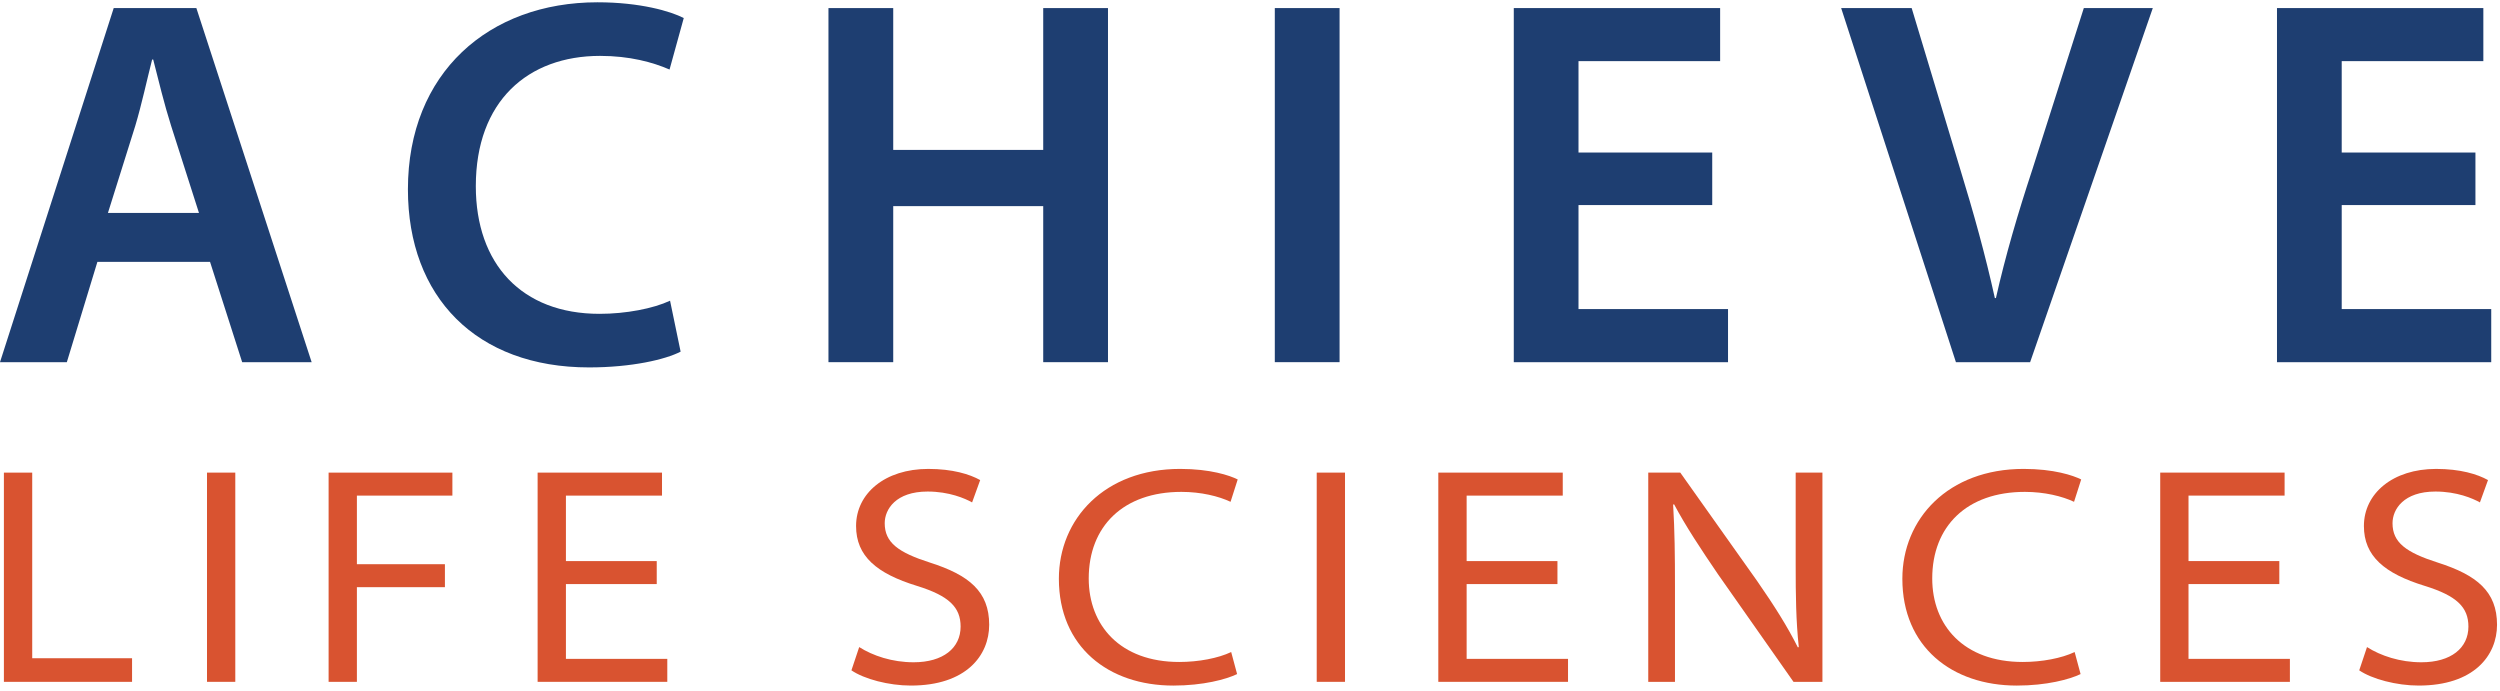
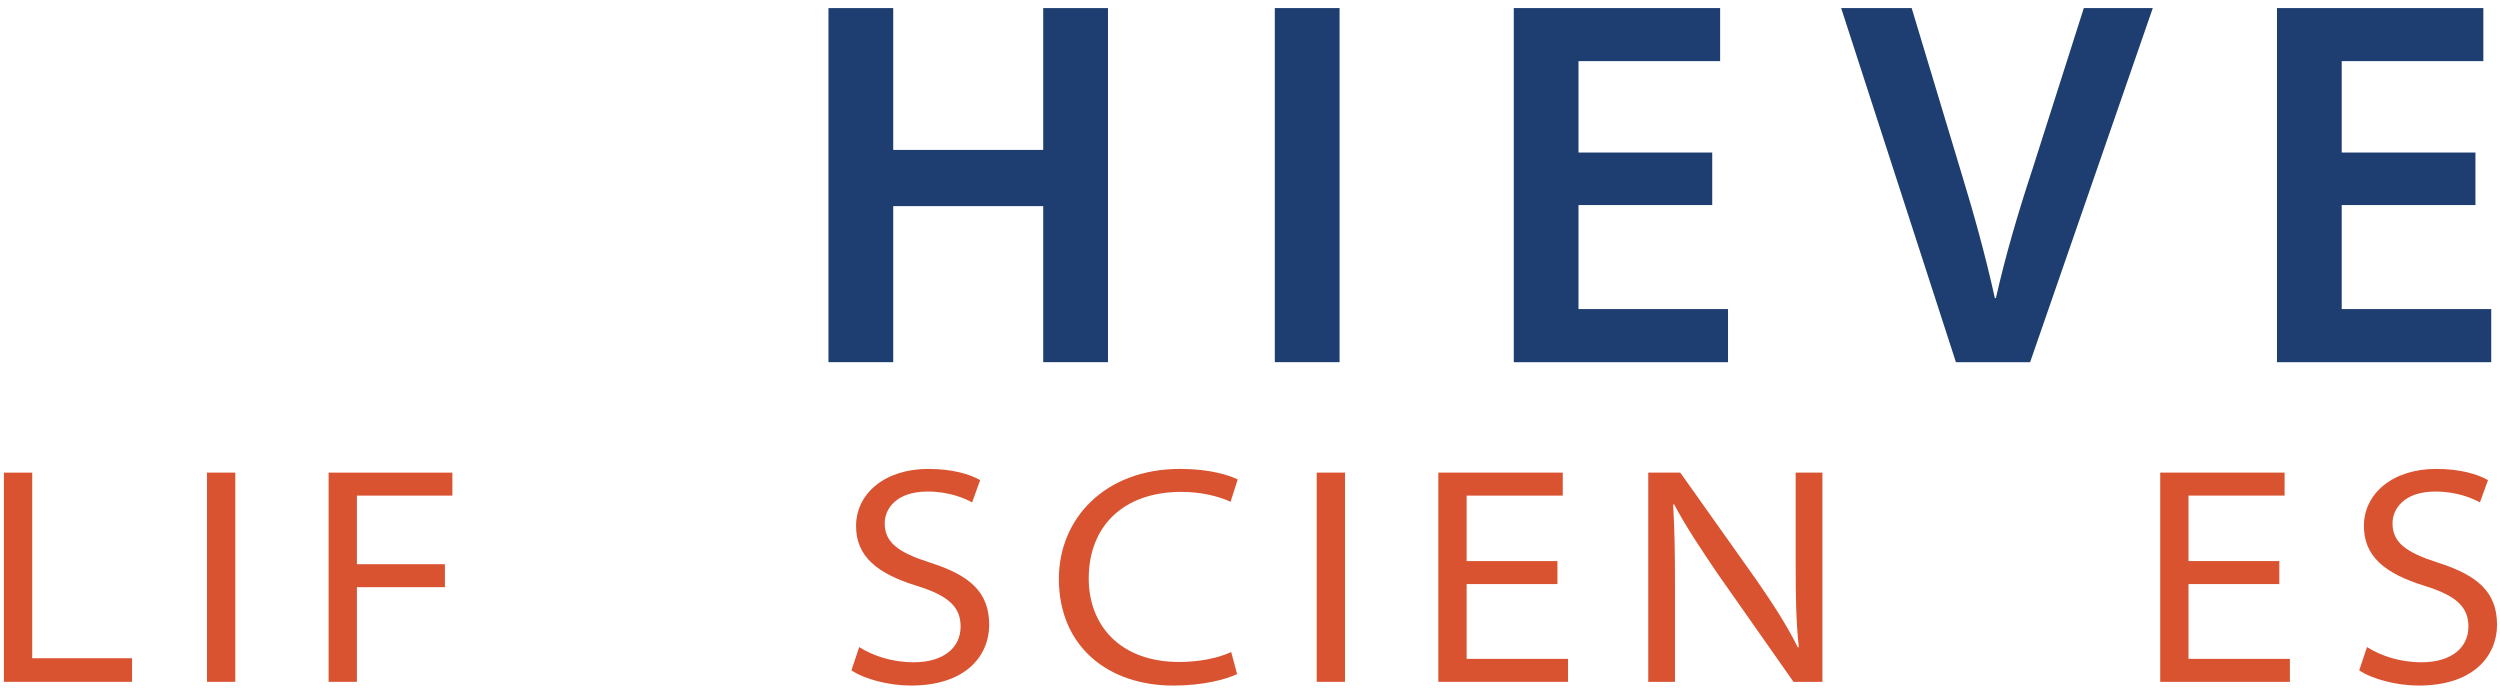
<svg xmlns="http://www.w3.org/2000/svg" fill="none" height="258" viewBox="0 0 933 258" width="933">
  <g clip-rule="evenodd" fill-rule="evenodd">
-     <path d="m36.35 97.718-11.407 37.442h-24.943l42.437-132.146h30.848l43.022 132.146h-25.93l-11.992-37.442zm37.91-18.24-10.409-32.546c-2.553-8.039-4.72-17.051-6.677-24.705h-.402c-1.952 7.654-3.926 16.864-6.28 24.705l-10.216 32.546z" fill="#1e3e71" />
-     <path d="m254.007 131.237c-5.701 2.944-18.277 5.882-34.189 5.882-42.045 0-67.583-26.273-67.583-66.462 0-43.528 30.252-69.801 70.731-69.801 15.906 0 27.303 3.334 32.21 5.882l-5.304 19.214c-6.286-2.74-14.925-5.095-25.93-5.095-26.911 0-46.368 16.864-46.368 48.623 0 29.019 17.097 47.644 46.175 47.644 9.82 0 20.036-1.959 26.316-4.903z" fill="#1e3e71" />
    <path d="m333.352 3.016v52.931h55.978v-52.931h24.171v132.147h-24.171v-58.235h-55.978v58.235h-24.17v-132.147z" fill="#1e3e71" />
    <path d="m475.757 135.16h24.171v-132.147h-24.171z" fill="#1e3e71" />
    <path d="m639.004 76.537h-49.907v38.818h55.801v19.808h-79.955v-132.147h77.011v19.803h-52.857v34.114h49.907z" fill="#1e3e71" />
    <path d="m729.949 135.162-42.828-132.147h26.315l18.084 59.991c5.106 16.672 9.417 32.16 12.957 48.232h.402c3.518-15.676 8.249-31.759 13.547-47.831l19.253-60.392h25.742l-45.778 132.147z" fill="#1e3e71" />
    <path d="m923.835 76.537h-49.907v38.818h55.801v19.808h-79.956v-132.147h77.012v19.803h-52.857v34.114h49.907z" fill="#1e3e71" />
    <g fill="#d95330">
      <path d="m1.455 176.382h10.569v69.273h37.26v8.809h-47.829z" />
      <path d="m77.254 254.459h10.558v-78.082h-10.558z" />
      <path d="m122.636 176.382h46.197v8.578h-35.639v25.602h32.849v8.572h-32.849v35.33h-10.558z" />
-       <path d="m245.093 217.976h-33.891v27.913h37.833v8.572h-48.397v-78.082h46.423v8.583h-35.859v24.436h33.891z" />
      <path d="m320.655 241.488c5.111 3.246 12.306 5.673 20.317 5.673 11.021 0 17.527-5.326 17.527-13.321 0-7.181-4.301-11.472-16.254-15.175-15.096-4.633-22.759-11.12-22.759-22.356 0-12.165 10.795-21.31 26.933-21.31 9.064 0 15.443 1.964 19.385 4.165l-3.016 8.336c-2.668-1.502-8.59-4.055-16.601-4.055-11.843 0-16.011 6.608-16.011 11.819 0 7.186 4.99 10.894 16.943 14.713 14.511 4.638 22.048 10.773 22.048 23.175 0 11.461-8.584 22.702-29.243 22.702-8.248 0-17.422-2.437-22.169-5.684z" />
      <path d="m461.686 251.564c-4.064 1.965-12.654 4.292-23.796 4.292-24.265 0-42.718-14.482-42.718-39.858 0-22.35 17.064-41.003 45.276-41.003 11.253 0 18.448 2.432 21.464 3.934l-2.669 8.347c-4.411-2.091-11.021-3.708-18.338-3.708-21.7 0-34.591 12.853-34.591 32.32 0 17.491 11.722 31.159 33.781 31.159 7.195 0 14.511-1.392 19.385-3.709z" />
      <path d="m491.399 254.459h10.558v-78.082h-10.558z" />
      <path d="m581.238 217.976h-33.891v27.913h37.839v8.572h-48.408v-78.082h46.44v8.583h-35.871v24.436h33.891z" />
      <path d="m615.129 254.463v-78.082h11.953l28.67 40.43c6.5 9.387 11.258 16.914 15.206 24.788l.353-.11c-1.048-9.849-1.164-19.12-1.164-30.813v-34.295h9.985v78.082h-10.795l-28.207-40.194c-6.153-9.04-12.069-17.959-16.364-26.069l-.353.121c.585 9.728.69 18.994.69 30.691v35.451z" />
-       <path d="m776.475 251.564c-4.063 1.965-12.659 4.292-23.801 4.292-24.259 0-42.713-14.482-42.713-39.858 0-22.35 17.059-41.003 45.266-41.003 11.258 0 18.458 2.432 21.474 3.934l-2.668 8.347c-4.411-2.091-11.027-3.708-18.343-3.708-21.707 0-34.58 12.853-34.58 32.32 0 17.491 11.716 31.159 33.775 31.159 7.184 0 14.511-1.392 19.374-3.709z" />
      <path d="m850.643 217.976h-33.891v27.913h37.839v8.572h-48.397v-78.082h46.418v8.583h-35.86v24.436h33.891z" />
      <path d="m883.368 241.488c5.111 3.246 12.301 5.673 20.317 5.673 11.033 0 17.527-5.326 17.527-13.321 0-7.181-4.3-11.472-16.253-15.175-15.085-4.633-22.749-11.12-22.749-22.356 0-12.165 10.796-21.31 26.933-21.31 9.048 0 15.433 1.964 19.38 4.165l-3.016 8.336c-2.674-1.502-8.595-4.055-16.601-4.055-11.842 0-16.016 6.608-16.016 11.819 0 7.186 4.99 10.894 16.943 14.713 14.511 4.638 22.059 10.773 22.059 23.175 0 11.461-8.59 22.702-29.254 22.702-8.237 0-17.412-2.437-22.175-5.684z" />
    </g>
  </g>
</svg>